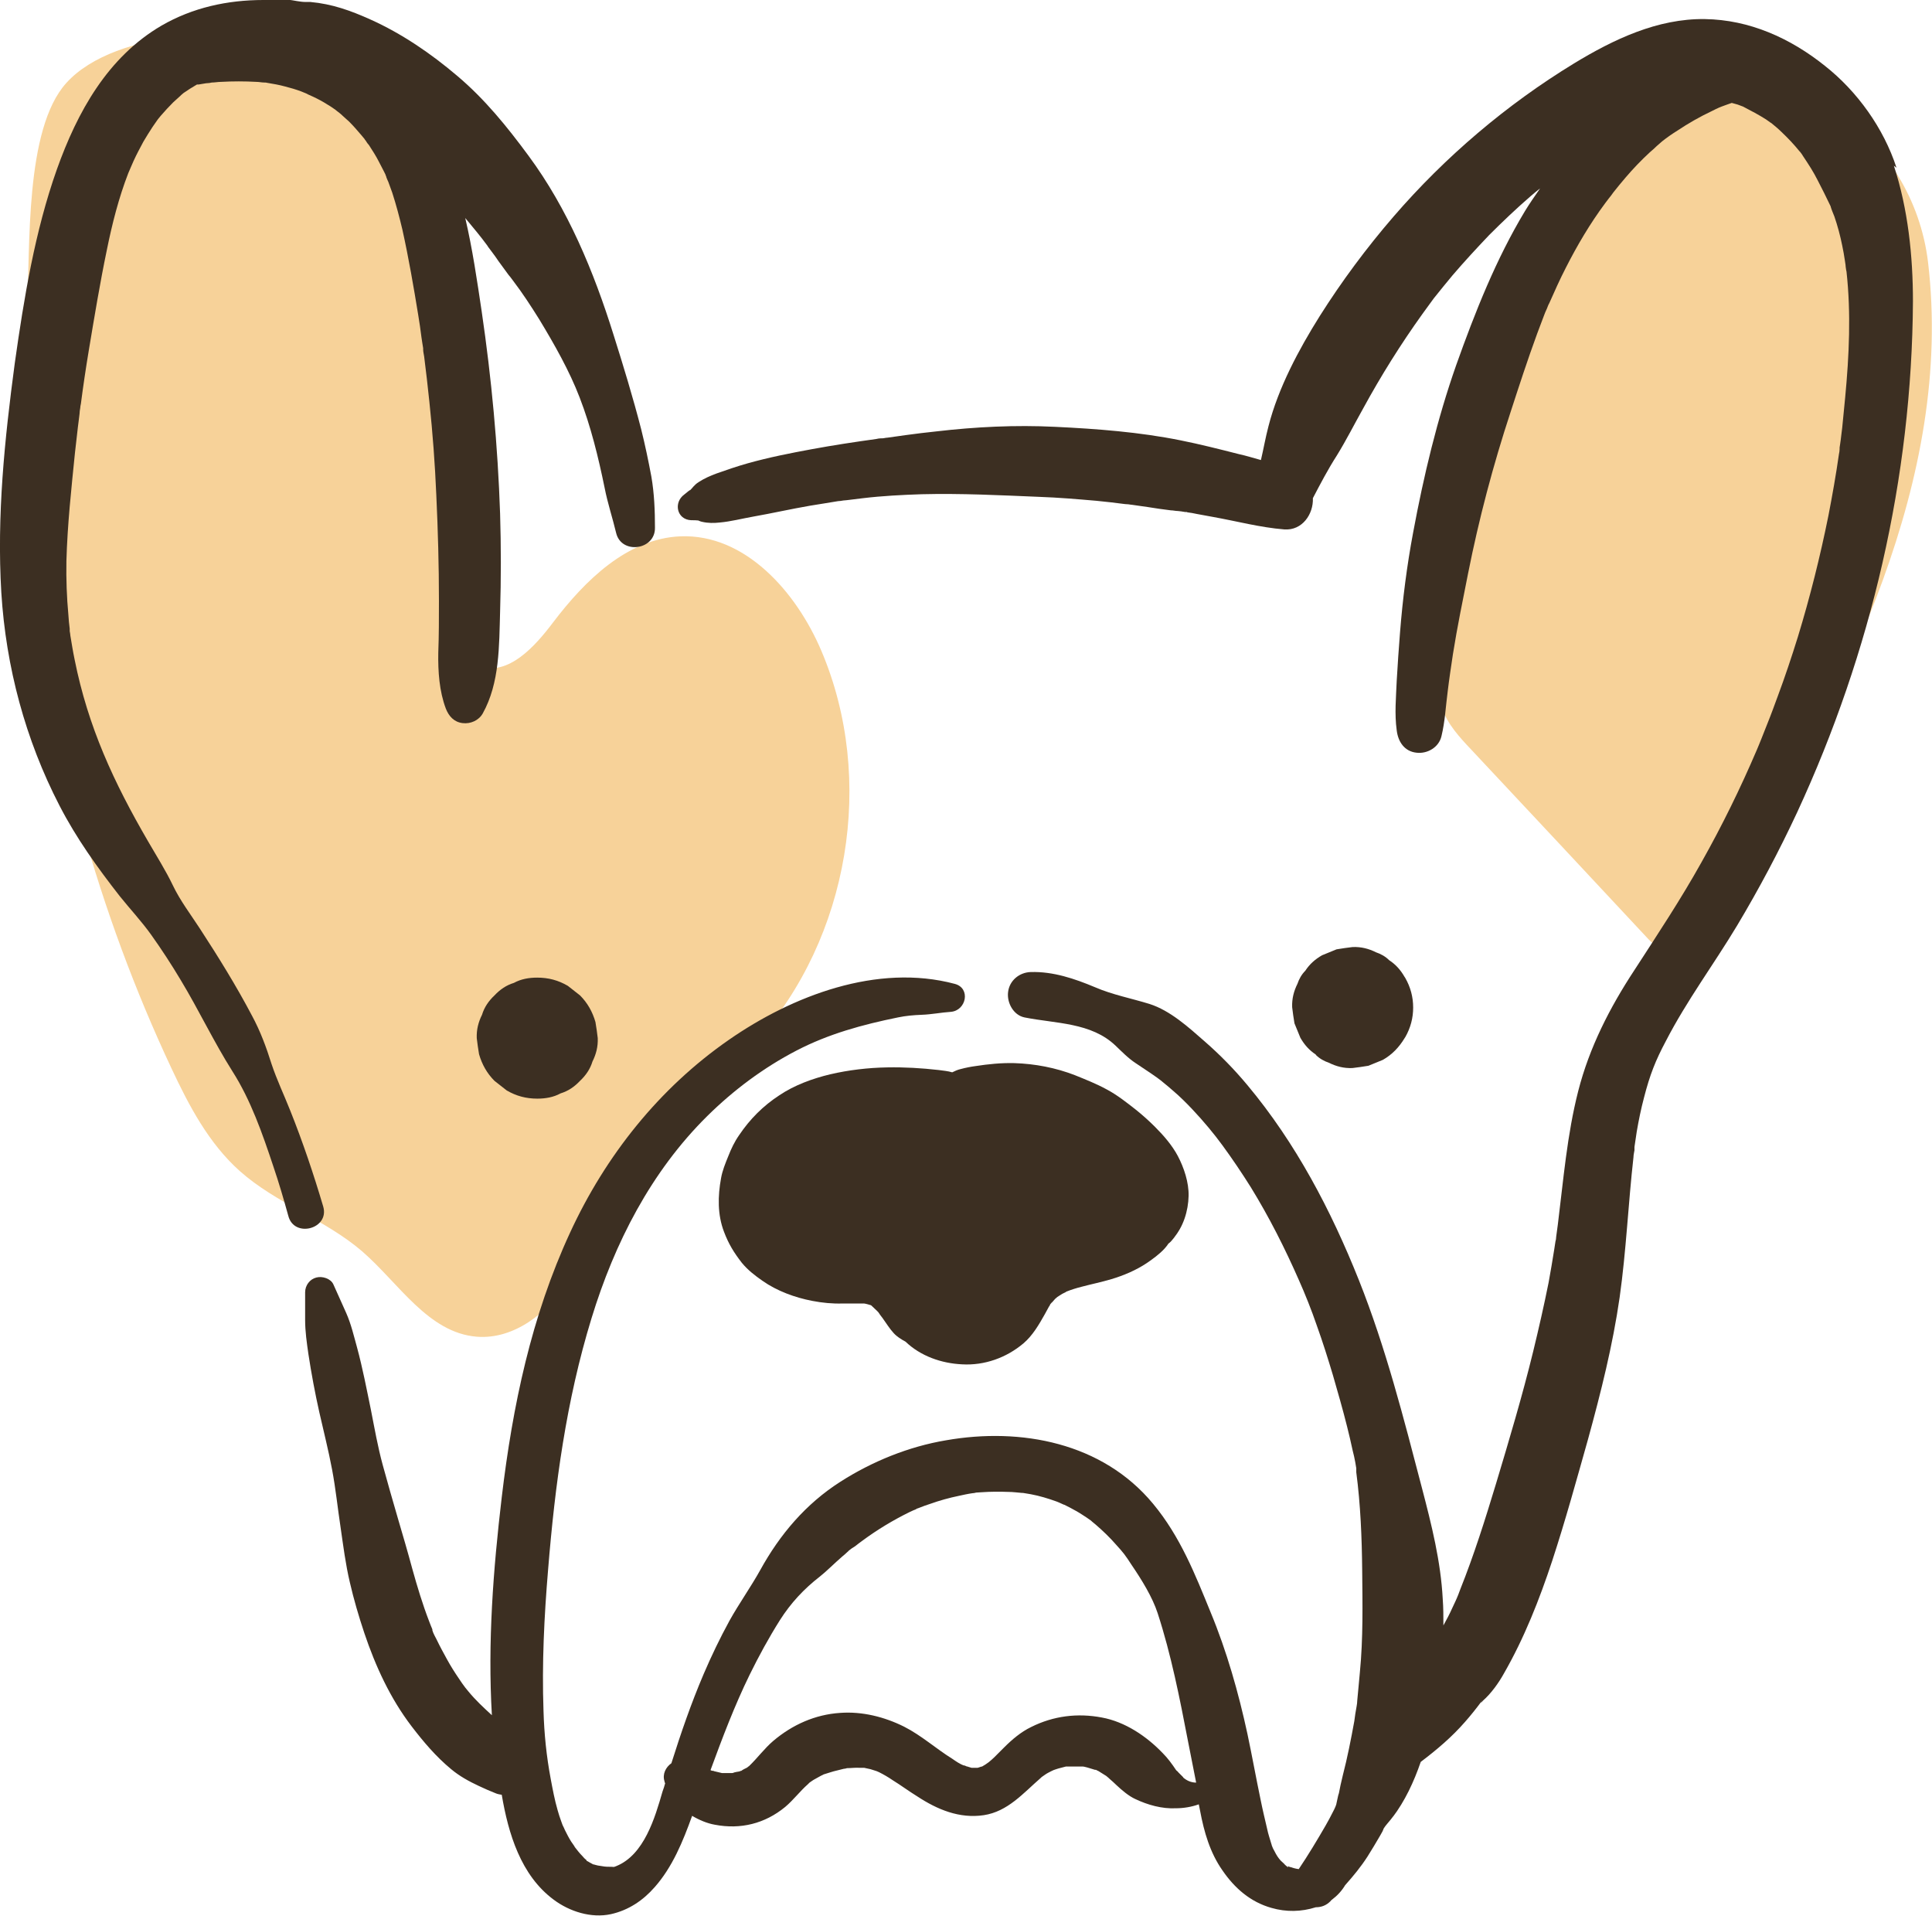
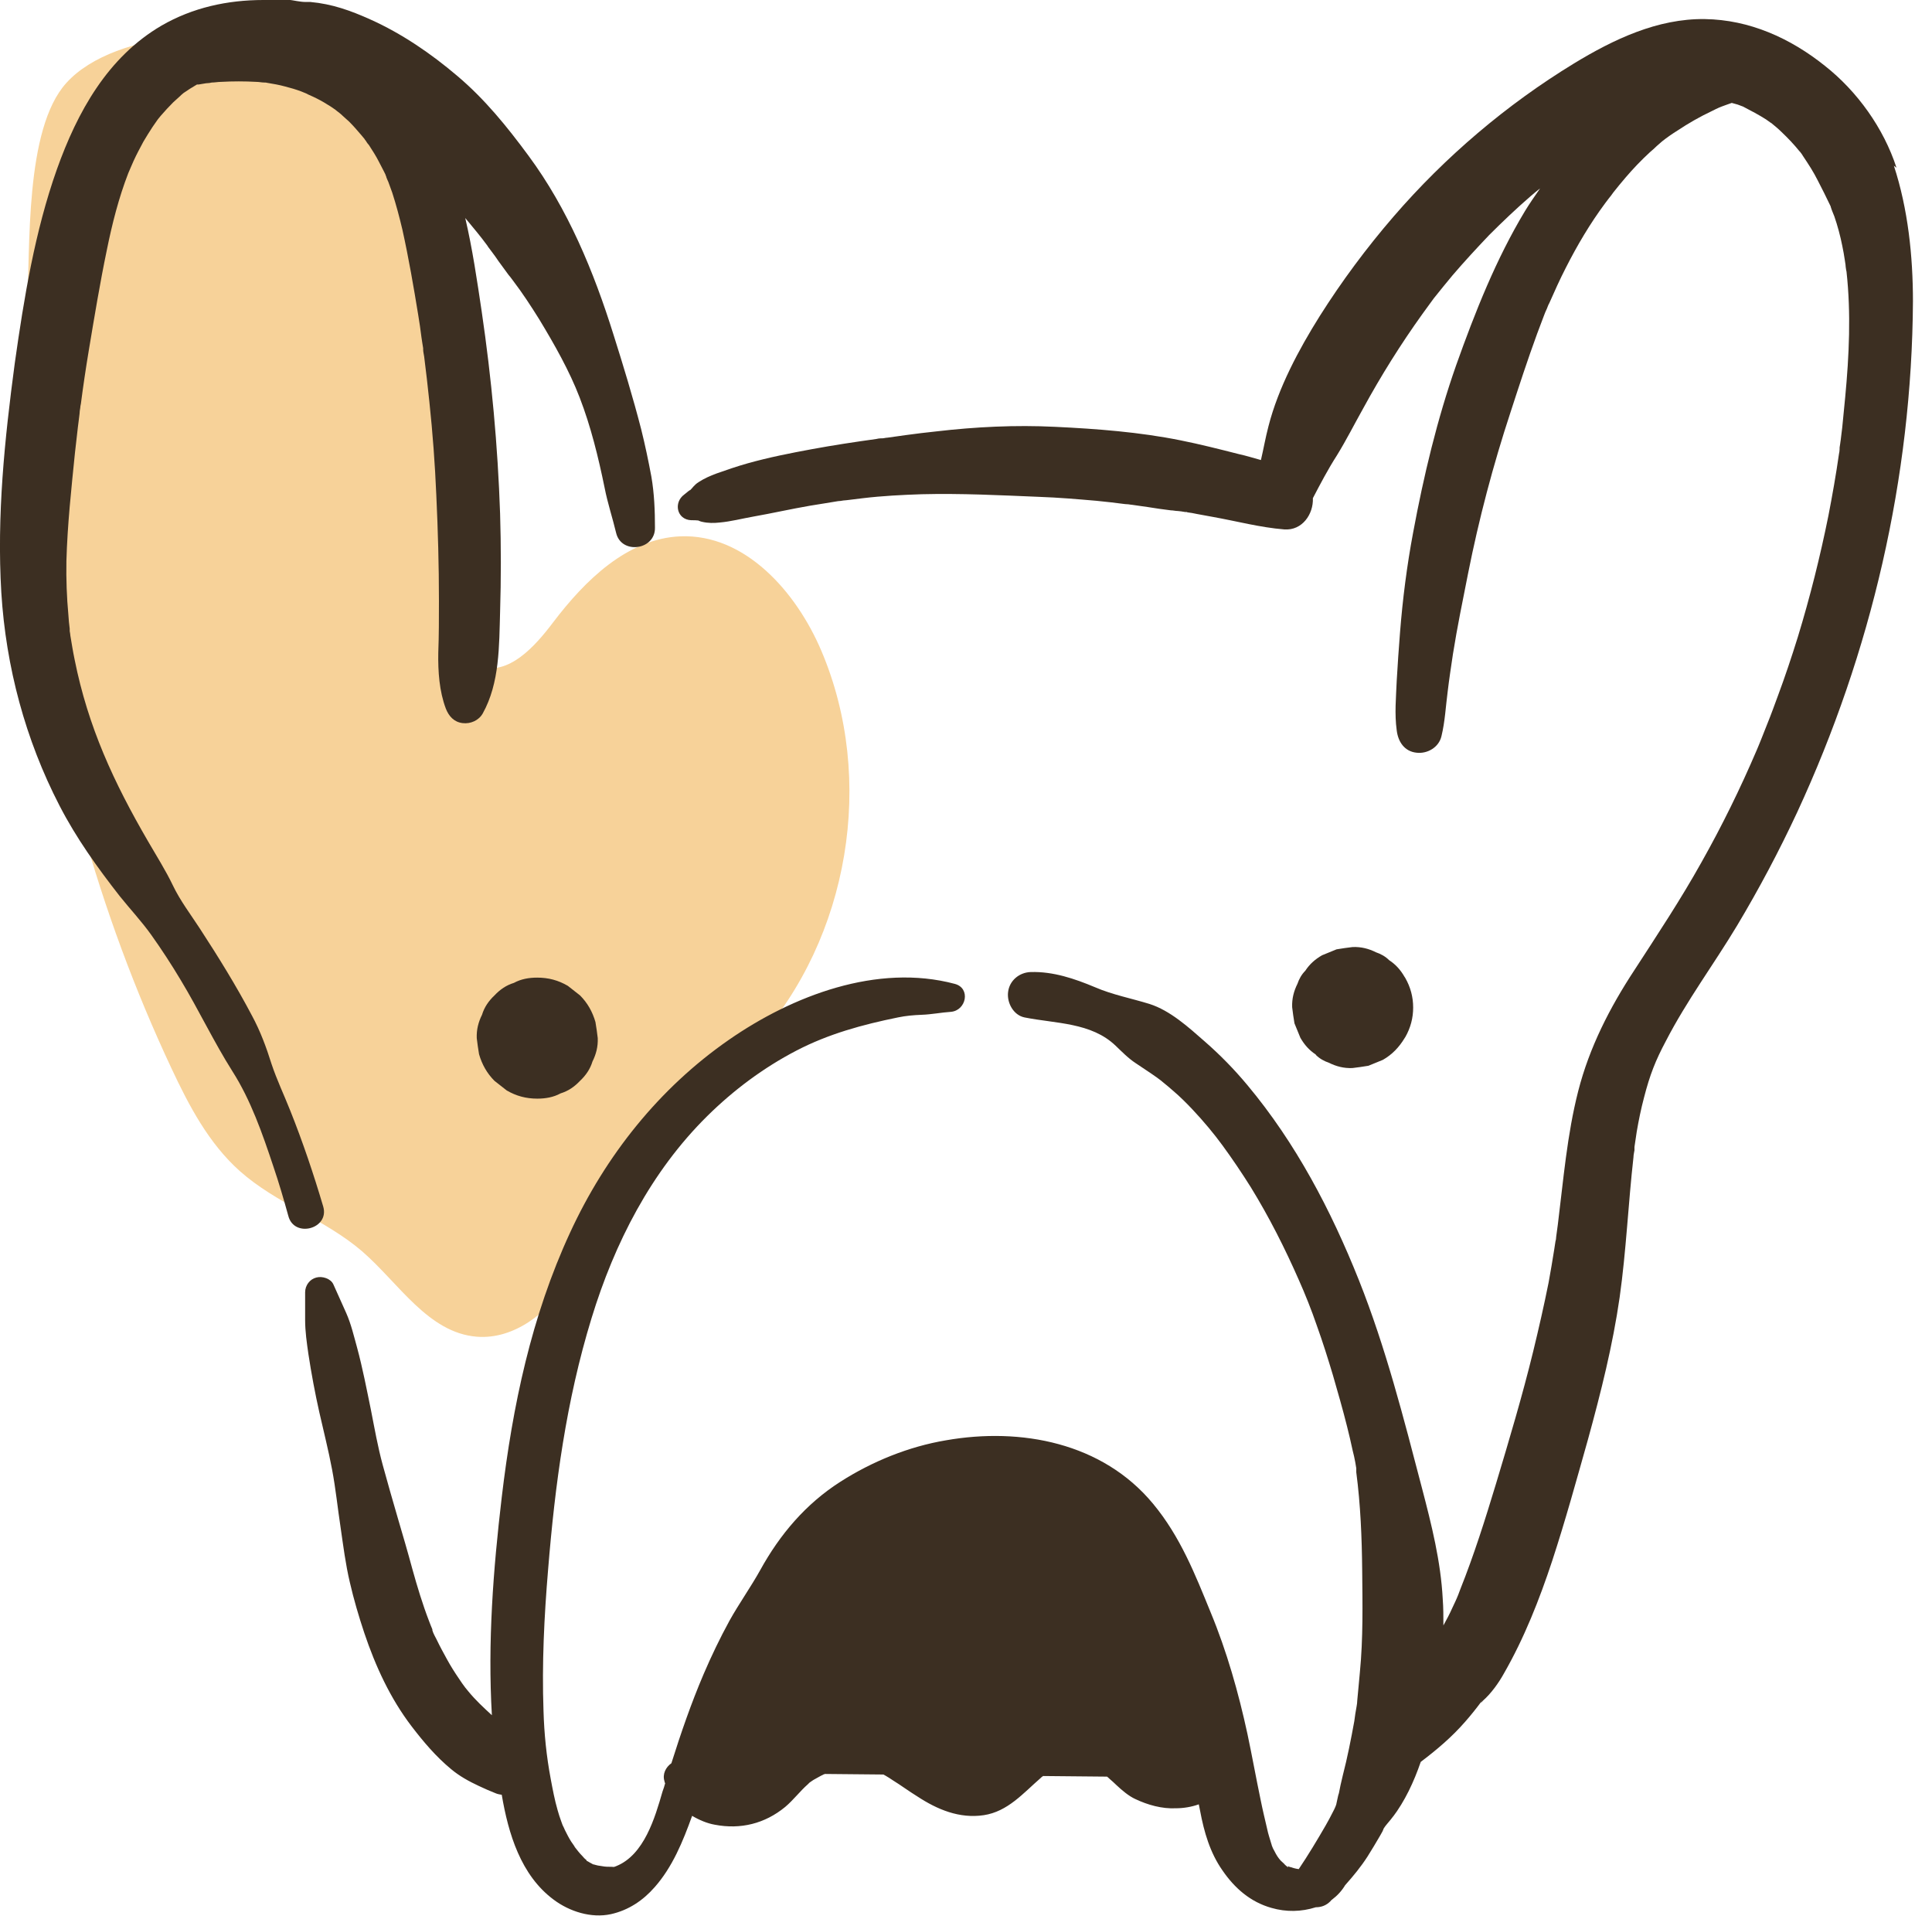
<svg xmlns="http://www.w3.org/2000/svg" id="Layer_2" data-name="Layer 2" viewBox="0 0 58.76 58.27">
  <defs>
    <style>
      .cls-1 {
        fill: #3c2f22;
      }

      .cls-2 {
        fill: #f7d299;
      }
    </style>
  </defs>
  <g id="Outline">
    <g>
-       <path class="cls-2" d="M50.7,3.68c-1.32.91-2.16,2.34-2.88,3.77-1.95,3.88-3.3,8.07-3.98,12.37-.09.57-.17,1.17.02,1.72.17.49.53.88.89,1.26,1.77,1.89,3.54,3.78,5.31,5.68.11.12.23.25.39.3.17.06.37.02.54-.05.87-.33,1.4-1.19,1.85-2,3.27-5.8,6.58-12.14,5.8-18.75-.45-3.81-4.27-6.83-7.95-4.3Z" />
      <path class="cls-2" d="M9.46,1.41c2.19.81,3.71,2.91,4.41,5.14s.71,4.61.71,6.95c0,2.26,0,4.51,0,6.77.89.28,1.68-.6,2.24-1.34.97-1.28,2.26-2.55,3.87-2.62,1.96-.08,3.52,1.67,4.29,3.48,1.66,3.9.85,8.73-1.98,11.88-1.34,1.49-3.08,2.63-4.15,4.33-.6.96-.96,2.05-1.58,2.99s-1.64,1.75-2.77,1.66c-1.48-.12-2.37-1.63-3.49-2.6-1.13-.97-2.61-1.45-3.72-2.44-.94-.84-1.54-1.98-2.07-3.11-2.24-4.77-3.66-9.93-4.22-15.17-.28-2.65-.34-5.32-.18-7.97.11-1.79-.08-5.43,1.2-6.84,1.5-1.66,5.54-1.79,7.45-1.08Z" />
      <g>
        <path class="cls-1" d="M9.83,36.69c-.29-.98-.62-1.96-1-2.91-.19-.48-.41-.94-.57-1.42-.16-.51-.34-1-.6-1.48-.48-.91-1.02-1.78-1.58-2.64-.28-.43-.6-.85-.82-1.31-.22-.46-.5-.9-.76-1.35-1.04-1.79-1.82-3.47-2.23-5.52-.05-.24-.09-.49-.13-.73,0-.01-.01-.1-.02-.14,0-.03,0-.08,0-.07-.02-.14-.03-.28-.04-.42-.05-.54-.07-1.09-.06-1.64.03-1.1.15-2.2.26-3.29.03-.26.06-.53.09-.79.02-.13.03-.26.05-.4,0-.06.01-.11.02-.17,0-.03.01-.09.02-.13.07-.54.15-1.08.24-1.62.17-1.02.34-2.05.55-3.06.16-.79.36-1.58.65-2.33.02-.05.04-.09.06-.14,0,0,0,0,0,0,.03-.08.07-.15.1-.23.09-.2.2-.4.3-.59.09-.15.18-.3.28-.45.05-.08.11-.15.16-.23.03-.04.06-.07.09-.11.12-.14.25-.28.38-.41.07-.06.14-.13.21-.19,0,0,.02-.02.03-.03.02-.02.06-.05.07-.06.13-.09.27-.18.41-.26.02,0,.03,0,.05,0,.08-.01.16-.03.24-.04,0,0,0,0,0,0,0,0,0,0,.02,0,.05,0,.09-.01.14-.02.09,0,.19-.02.28-.02.36-.02.72-.02,1.08,0,.08,0,.16.02.24.02,0,0,0,0,0,0,.03,0,.06,0,.09.01.18.03.36.06.54.11.16.04.33.09.49.15.07.03.15.06.22.09-.18-.07.1.05.14.07.15.07.3.15.44.24.07.04.13.08.2.13.03.02.06.04.08.06,0,0,.08.06.09.07.04.03.08.07.09.08.07.06.13.12.2.18.13.13.25.27.37.41.03.04.07.08.1.12,0,0,0,0,.01.02.02.02.04.05.05.07.02.03.04.06.07.09.11.17.22.34.31.52.05.09.09.18.14.27.02.03.03.07.05.1,0,.01.02.05.03.08,0,0,0,0,0,.01.02.05.04.1.06.14.04.11.08.22.12.33.12.37.22.75.31,1.13.19.86.34,1.73.48,2.59.04.23.07.46.1.69.02.11.03.22.05.32,0,.02,0,.02,0,.04,0,.07.02.14.03.21.06.46.11.92.16,1.39.1.94.17,1.89.21,2.83.05,1.07.08,2.14.08,3.21,0,.53,0,1.06-.02,1.58-.01.57.03,1.17.23,1.7.09.23.25.41.51.44.24.03.49-.08.61-.29.52-.93.5-2.06.53-3.1.03-.99.03-1.99,0-2.98-.07-2.06-.26-4.11-.56-6.15-.14-.94-.28-1.9-.5-2.84.23.28.47.56.68.85,0,0,0,0,.01.02.04.05.08.11.12.16.07.09.14.19.2.28.1.14.2.27.3.41.03.04.04.05.05.06.03.04.06.08.09.12.29.38.55.78.8,1.18.46.76.92,1.57,1.23,2.38.34.88.57,1.82.76,2.75.09.46.24.91.35,1.37.16.66,1.19.52,1.18-.16,0-.52-.02-1.04-.11-1.56-.09-.48-.19-.96-.31-1.44-.25-.97-.54-1.92-.84-2.87-.6-1.92-1.39-3.83-2.59-5.45-.65-.88-1.32-1.71-2.16-2.42-.8-.68-1.69-1.29-2.65-1.72-.6-.27-1.16-.47-1.82-.53-.03,0-.06,0-.09,0,0,0-.02,0-.05,0-.18,0-.36-.05-.54-.07C8.54,0,8.28,0,8.01,0c-1.09,0-2.15.23-3.1.78-1.64.96-2.56,2.63-3.18,4.37-.67,1.89-1,3.91-1.28,5.89C.14,13.36-.1,15.68.04,18.02c.14,2.26.73,4.47,1.77,6.48.51.99,1.15,1.88,1.83,2.75.32.4.66.76.96,1.18.32.45.62.91.9,1.38.55.91,1,1.87,1.57,2.77.56.88.91,1.89,1.24,2.88.17.5.32,1.01.46,1.52.18.68,1.26.39,1.06-.29ZM4.83,3.61c.07-.09.03-.04,0,0h0ZM3.95,5.16s-.03.06,0,0h0Z" />
        <path class="cls-1" d="M9.28.09s.07,0,.1,0c.01,0-.09,0-.1,0Z" />
-         <path class="cls-1" d="M35.82,35.15c-.17-.32-.43-.62-.69-.88-.18-.18-.38-.36-.58-.52-.28-.22-.57-.45-.89-.62-.31-.17-.64-.3-.96-.43-.59-.23-1.22-.35-1.85-.37-.4-.01-.79.03-1.18.09-.15.02-.3.05-.45.09-.09.02-.18.06-.26.1-.13-.04-.27-.05-.41-.07-.53-.06-1.04-.09-1.57-.08-.58.01-1.17.08-1.73.21-.54.13-1.09.33-1.55.64-.49.32-.89.72-1.22,1.21-.14.2-.24.41-.33.64-.09.22-.18.44-.22.67-.1.54-.11,1.11.09,1.63.14.37.3.63.54.94.18.22.4.39.63.55.44.31.99.51,1.51.61.31.06.62.09.93.08.22,0,.43,0,.65,0,.07.01.13.03.2.05,0,0,.01,0,.02.01.06.06.13.12.19.18,0,0,.01.02.02.02.04.06.08.12.13.18.11.15.21.32.34.46.1.11.23.19.36.26.46.44,1.09.66,1.72.69.68.04,1.35-.2,1.87-.64.28-.24.47-.57.65-.89.04-.07.08-.15.12-.22.02-.03.04-.06.06-.1.05-.04.09-.1.13-.14.02-.02.05-.04.07-.06,0,0,0,0,0,0,.07-.04.13-.09.2-.12.02-.01.05-.02.07-.04,0,0,0,0,0,0,.15-.06.31-.11.47-.15.3-.08.6-.14.9-.23.37-.11.75-.27,1.08-.49.19-.13.38-.27.53-.43.02-.02.04-.05.06-.07.02-.03.05-.06.07-.1,0,0,0,.01.01,0,.11-.09.2-.23.28-.34-.05.06-.1.13-.15.19.31-.34.46-.84.47-1.29.01-.41-.14-.86-.33-1.22ZM31.93,39.68s.01-.02.02-.03c.04-.06.04-.02-.02.03Z" />
-         <path class="cls-1" d="M57.68,5.1c-.39-1.2-1.19-2.32-2.18-3.1-1.05-.84-2.29-1.4-3.65-1.42-1.44-.02-2.78.62-3.98,1.35-2.05,1.25-3.92,2.84-5.49,4.66-.82.95-1.57,1.96-2.24,3.02-.64,1.02-1.26,2.18-1.56,3.35-.09.34-.15.69-.23,1.03-.22-.06-.44-.13-.67-.18-.59-.15-1.18-.3-1.78-.42-1.24-.25-2.54-.35-3.81-.41-1.21-.06-2.42,0-3.62.14-.3.03-.61.07-.91.11-.19.03-.38.05-.57.08-.05,0-.11.02-.16.02-.02,0-.02,0-.04,0-.05,0-.09.01-.14.02-.65.09-1.31.19-1.96.31-.65.12-1.31.25-1.95.43-.32.09-.64.2-.95.31-.19.07-.37.15-.54.26-.14.09-.17.16-.29.28.12-.13-.12.08-.15.1-.33.24-.23.76.21.78.08,0,.16,0,.24.01-.03-.01-.05-.02-.08-.03.06.03.12.06.18.07.17.04.36.04.53.02.34-.03.68-.12,1.02-.18.57-.1,1.14-.23,1.72-.33.29-.05.58-.09.86-.14.05,0,.1-.01.16-.02.03,0,.09-.01.11-.01.16-.02.33-.04.49-.06.59-.07,1.18-.1,1.78-.12,1.2-.03,2.38.03,3.58.08.58.02,1.16.07,1.74.12.29.03.58.06.87.1.06,0,.13.01.19.02,0,0,.01,0,.01,0,.16.02.33.05.49.07.23.04.47.07.7.1.07,0,.14.02.21.02.02,0,.18.02.22.03.04,0,.07,0,.07.01.1.01.19.03.29.05.16.03.33.06.49.09.73.13,1.43.32,2.17.38.55.04.89-.47.87-.95.23-.44.46-.88.73-1.3.29-.47.53-.95.8-1.43.54-.99,1.14-1.95,1.8-2.87.08-.11.16-.22.24-.33.04-.05.07-.1.11-.15.19-.24.38-.47.57-.7.36-.42.73-.82,1.11-1.22.41-.41.83-.81,1.27-1.19.09-.08.18-.15.28-.23-.16.23-.32.46-.46.69-.88,1.46-1.52,3.08-2.09,4.68-.58,1.65-.99,3.37-1.31,5.09-.19,1.01-.32,2.03-.4,3.05-.04.48-.07.97-.1,1.46-.02.5-.07,1.01,0,1.51.04.34.23.64.6.68.33.04.68-.16.76-.5.11-.45.13-.91.19-1.36.04-.34.1-.74.16-1.14.13-.82.3-1.64.46-2.45.33-1.66.76-3.29,1.29-4.9.26-.8.52-1.6.81-2.39.07-.18.13-.35.2-.53.03-.08.06-.16.1-.24.02-.05.04-.11.07-.16,0,0,0,0,0,0,0,0,0,0,0,0,.16-.36.32-.72.5-1.07.35-.69.74-1.35,1.2-1.97.03-.04.19-.25.09-.12.06-.07.11-.14.16-.21.12-.15.24-.3.37-.45.23-.27.48-.53.74-.77.07-.06.14-.12.21-.19.02-.02.14-.12.16-.14.15-.12.31-.23.47-.33.33-.22.68-.42,1.04-.59.22-.11.22-.11.44-.19.06-.02.11-.04.17-.06.06.02.12.03.18.05.05.02.11.04.16.06,0,0,0,0,0,0,0,0,.01,0,.02.01.23.12.46.24.68.38.05.03.09.07.14.1,0,0,0,0,.02.01.11.09.22.18.32.28.19.18.37.37.54.58,0,0,.01.01.02.02.03.04.07.09.09.13.08.12.16.24.24.37.15.24.27.5.4.75.07.14.13.27.2.41,0,0,0,0,0,0,0,0,0,0,0,.01.03.1.07.19.11.29.1.29.18.59.24.89.03.15.06.3.08.45.01.07.02.14.03.2-.03-.19.01.13.02.14.14,1.27.08,2.55-.04,3.82-.03.31-.06.61-.09.92-.02.14-.03.27-.05.41,0-.02-.02.16-.03.2,0,.02,0,.02,0,.05,0,.05-.01.1-.02.15-.09.63-.2,1.25-.32,1.87-.25,1.24-.56,2.48-.93,3.69-.19.61-.39,1.21-.61,1.8-.1.27-.2.55-.31.82-.06.16-.13.32-.19.48-.07.17-.1.25-.14.34-.5,1.17-1.06,2.31-1.68,3.41-.63,1.13-1.34,2.2-2.04,3.28-.75,1.14-1.37,2.35-1.71,3.68-.34,1.33-.45,2.7-.62,4.06-.02.12-.03.25-.05.37,0,.04-.01.11-.02.13-.01.09-.03.17-.04.26-.05.33-.11.66-.17,1-.14.7-.3,1.4-.47,2.1-.33,1.35-.73,2.69-1.13,4.02-.33,1.09-.67,2.17-1.09,3.22-.02.05-.04.11-.06.16-.05.13-.12.27-.18.4-.08.18-.17.35-.27.53,0-.27,0-.54-.02-.8-.06-1.15-.34-2.26-.63-3.37-.56-2.14-1.1-4.27-1.92-6.33-.85-2.13-1.92-4.17-3.39-5.93-.4-.48-.83-.92-1.3-1.33-.49-.43-1.05-.94-1.68-1.14-.55-.17-1.13-.28-1.66-.51-.62-.26-1.27-.48-1.95-.46-.35.01-.65.26-.69.61-.04.32.16.7.5.77.95.19,2.03.15,2.77.86.18.17.38.38.61.53.22.15.44.29.65.44.04.03.08.06.12.09.01.01.06.05.06.05.11.09.22.18.32.27.2.17.39.36.57.55.35.37.68.77.92,1.1.3.41.59.84.86,1.27.56.91,1.04,1.86,1.47,2.84.17.38.38.9.54,1.37.18.5.34,1.01.49,1.51.15.52.3,1.04.43,1.56.06.24.12.49.17.73.03.12.06.24.08.36.01.06.02.12.03.18,0,.02,0,.03,0,.04,0,.02,0,.04,0,.08.13.99.17,1.99.18,2.99.01,1.03.03,2.06-.07,3.09-.03.29-.05.58-.08.86,0,.06-.01.12-.02.18,0,0,0,0,0,0-.03.15-.05.3-.07.45-.1.55-.21,1.11-.35,1.65-.05.2-.09.39-.13.6.03-.18-.05.19-.06.24,0,.04-.05.16-.11.27-.07.14-.14.27-.22.41-.26.45-.53.9-.82,1.33-.08-.01-.16-.03-.24-.06-.02,0-.02,0-.04-.01-.02,0-.03-.02-.05-.02,0,0,0,0,0,.01-.01,0,0,0,0,0,.04.05,0,.03-.12-.08.1.08-.07-.07-.1-.1-.08-.09-.13-.17-.19-.29-.03-.05-.06-.11-.08-.17,0-.02-.02-.06-.02-.07-.04-.14-.09-.28-.12-.43-.07-.3-.14-.59-.2-.89-.14-.67-.26-1.34-.4-2-.27-1.25-.63-2.52-1.12-3.7-.47-1.15-.92-2.3-1.75-3.3-1.54-1.86-4.02-2.33-6.3-1.93-1.13.19-2.24.64-3.21,1.26-1.05.67-1.84,1.6-2.44,2.69-.29.52-.64,1.01-.93,1.53-.29.53-.55,1.07-.79,1.63-.38.89-.69,1.79-.98,2.71-.17.12-.28.33-.21.55,0,.02.01.04.02.06-.02.08-.05.17-.08.25-.23.8-.56,1.93-1.41,2.27-.1.04-.06.02-.14.02-.1,0-.19,0-.29-.02,0,0-.08-.01-.13-.02-.04-.01-.12-.03-.11-.03,0,0-.03,0-.04-.01-.06-.03-.11-.06-.16-.09-.02-.01-.02,0-.03-.02,0,0,0,0,0-.01-.05-.04-.09-.08-.13-.13-.08-.08-.15-.17-.22-.26,0-.01,0,0-.01-.01,0-.01,0-.01-.02-.04-.03-.04-.06-.09-.09-.13-.07-.11-.13-.23-.19-.35,0,0-.06-.14-.07-.15-.01-.04-.03-.07-.04-.11-.04-.11-.08-.23-.11-.34-.09-.31-.15-.63-.21-.95-.13-.69-.2-1.38-.22-2.08-.05-1.43.02-2.86.14-4.29.21-2.58.55-5.13,1.32-7.64.7-2.29,1.81-4.46,3.52-6.15.8-.79,1.71-1.47,2.71-1.99.98-.51,2.01-.79,3.09-1.01.24-.05.47-.07.72-.08.3-.01.59-.07.89-.09.47-.04.61-.72.12-.85-2.36-.63-4.94.36-6.87,1.7-2.12,1.47-3.75,3.52-4.83,5.86-1.18,2.55-1.75,5.27-2.08,8.05-.26,2.2-.43,4.42-.3,6.63-.25-.23-.5-.46-.72-.73-.03-.04-.06-.07-.09-.11-.07-.09-.13-.18-.19-.27-.13-.19-.25-.38-.36-.58-.11-.2-.22-.4-.32-.61-.04-.08-.1-.18-.13-.28,0-.01,0-.02,0-.03-.03-.08-.07-.16-.1-.25-.2-.52-.36-1.05-.51-1.59-.14-.52-.29-1.03-.44-1.54-.16-.54-.31-1.08-.46-1.62-.15-.55-.25-1.12-.36-1.68-.13-.63-.25-1.26-.42-1.89-.1-.36-.18-.71-.33-1.05-.13-.29-.26-.58-.39-.87-.08-.18-.34-.26-.52-.21-.2.05-.34.24-.34.45v.84c0,.35.05.69.1,1.04.09.59.2,1.18.33,1.76.13.58.28,1.16.39,1.75.11.58.17,1.18.26,1.77.08.55.15,1.11.28,1.66.12.52.27,1.03.44,1.54.34,1.01.79,1.99,1.44,2.84.36.47.74.92,1.2,1.3.25.21.54.37.84.51.17.08.35.16.53.23.05.02.11.03.17.04.2,1.18.58,2.45,1.58,3.19.48.36,1.14.57,1.74.44.54-.12.98-.42,1.33-.82.54-.61.86-1.39,1.14-2.17.22.13.46.23.69.27.78.15,1.52-.03,2.14-.54.25-.21.45-.48.69-.69,0,0,.02-.02.05-.05h0c.06-.04.11-.08.17-.11.06-.03.12-.07.18-.1.03-.01.06-.03.08-.04.14-.04.27-.09.41-.12.07-.02.13-.03.2-.05.03,0,.07-.01.1-.02.13,0,.26-.02.39-.01.03,0,.08,0,.13,0,0,0,.02,0,.05.01.05.01.09.02.14.03.07.02.13.04.19.06,0,0,0,0,0,0,.03.01.06.03.07.03.14.07.28.15.41.24.26.16.5.34.76.5.61.4,1.28.68,2.02.57.73-.11,1.2-.67,1.73-1.13.02-.02.04-.04.06-.05.06-.04.11-.08.17-.11.05-.03.1-.05.16-.08,0,0,.11-.04.15-.05.08-.02.15-.04.23-.06.02,0,.02,0,.02,0,.01,0,.01,0,.04,0,.07,0,.14,0,.21,0,.04,0,.08,0,.12,0,0,0,.02,0,.03,0,0,0,.06,0,.08,0,.05,0,.1.02.15.03.08.02.15.05.23.07.02,0,.02,0,.03,0,.03.02.06.03.08.04.08.05.16.1.24.15,0,0,0,0,.01.01.03.02.07.06.08.07.08.07.15.13.22.2.16.15.37.33.57.42.38.18.81.3,1.23.28.23,0,.48-.04.7-.12.01.07.03.13.04.2.12.64.3,1.27.68,1.81.37.54.85.96,1.49,1.14.45.13.91.12,1.35-.02.16,0,.31-.05.44-.18.02-.02.03-.04.05-.05.16-.12.3-.27.4-.44.25-.28.48-.56.68-.87.13-.21.26-.42.38-.63.03-.05.06-.11.09-.16-.04.07.02-.04.02-.06.06-.1.15-.19.22-.28.03-.04.13-.17.05-.06.38-.5.65-1.08.86-1.69.49-.37.95-.76,1.35-1.22.09-.1.17-.2.26-.31.04-.05.07-.09.11-.14.05-.07.11-.14.16-.21-.07.1-.06.11.01.02.25-.22.48-.54.64-.83.62-1.08,1.08-2.25,1.47-3.43.4-1.22.74-2.46,1.09-3.7.39-1.42.75-2.85.96-4.31.2-1.42.26-2.84.42-4.26,0-.07.02-.14.03-.21,0-.02,0-.03,0-.05,0,0,0-.02,0-.05.02-.16.05-.31.07-.47.06-.35.13-.69.22-1.03.18-.7.35-1.13.67-1.73.63-1.22,1.45-2.32,2.16-3.5.67-1.12,1.28-2.27,1.83-3.45,2.25-4.86,3.49-10.17,3.52-15.54,0-1.37-.15-2.81-.58-4.12ZM25.82,47.15s.02-.02,0,0h0ZM29.55,53.76s.02,0,.05,0c0,0-.02,0-.05,0ZM35.99,54.05c-.05-.05-.1-.1-.15-.15,0,0-.03-.04-.05-.05,0,0-.02-.02-.02-.02-.12-.18-.25-.36-.41-.52-.49-.51-1.14-.95-1.85-1.08-.74-.14-1.47-.05-2.15.29-.31.15-.58.38-.82.62-.1.1-.2.2-.3.3-.05.05-.11.1-.17.15-.03.02-.07.05-.1.07-.03.02-.07.04-.1.06,0,0,0,0,0,0-.03,0-.12.04-.14.04,0,0,0,0,0,0-.03,0-.06,0-.06,0-.03,0-.05,0-.08,0-.01,0-.02,0-.04,0-.05-.01-.12-.04-.13-.04-.03,0-.05-.02-.08-.03-.01,0,0,0-.02,0-.12-.04-.25-.13-.35-.2-.5-.31-.94-.71-1.47-.98-.6-.3-1.28-.47-1.95-.42-.76.05-1.45.36-2.03.85-.27.23-.48.52-.73.76,0,0-.02.02-.03.03.06-.07-.01.01-.05.03-.02.01-.13.06-.16.09-.02,0-.04.01-.06.02-.05.01-.16.02-.2.05l.12-.02s-.1.01-.15.02c-.01,0-.02,0-.03,0-.07,0-.14,0-.21,0-.02,0-.04,0-.06,0-.07-.02-.14-.03-.21-.05-.02,0-.05-.02-.07-.02-.02,0-.03,0-.02,0-.02,0-.04-.02-.05-.02.36-.98.73-1.96,1.19-2.9.28-.57.58-1.12.92-1.66.33-.52.73-.95,1.22-1.33.18-.14.45-.41.67-.6.06-.05.12-.1.17-.15.02-.01.02-.02.03-.03.06-.05.13-.1.2-.14.04-.03.15-.12.21-.16.46-.34.94-.63,1.45-.88.05-.02.1-.05.16-.07.03-.01.04-.02.05-.03.01,0,.03-.01.06-.02.12-.05.24-.09.36-.13.28-.1.57-.18.86-.24.14-.03.27-.06.41-.08.04,0,.08-.01.12-.02.02,0,.15-.01.16-.01.28-.02.55-.02.83-.01.13,0,.26.02.4.03.01,0,.03,0,.03,0,.08.01.16.03.24.04.27.05.53.13.78.22,0,0,.08.03.12.05.04.02.13.06.12.05.12.06.24.12.36.19.11.06.21.13.32.2.06.04.11.08.17.12-.11-.08.1.09.1.09.22.19.44.4.63.62.21.23.28.32.46.6.32.47.64.99.8,1.48.41,1.26.67,2.58.92,3.88.08.42.17.85.25,1.27-.16,0-.3-.07-.4-.16Z" />
+         <path class="cls-1" d="M57.68,5.1c-.39-1.2-1.19-2.32-2.18-3.1-1.05-.84-2.29-1.4-3.65-1.42-1.44-.02-2.78.62-3.98,1.35-2.05,1.25-3.92,2.84-5.49,4.66-.82.95-1.57,1.96-2.24,3.02-.64,1.02-1.26,2.18-1.56,3.35-.09.34-.15.69-.23,1.03-.22-.06-.44-.13-.67-.18-.59-.15-1.18-.3-1.78-.42-1.24-.25-2.54-.35-3.81-.41-1.21-.06-2.42,0-3.62.14-.3.03-.61.07-.91.11-.19.03-.38.05-.57.08-.05,0-.11.02-.16.02-.02,0-.02,0-.04,0-.05,0-.09.01-.14.02-.65.09-1.31.19-1.96.31-.65.12-1.31.25-1.95.43-.32.09-.64.2-.95.31-.19.07-.37.15-.54.26-.14.09-.17.16-.29.28.12-.13-.12.08-.15.1-.33.24-.23.76.21.78.08,0,.16,0,.24.01-.03-.01-.05-.02-.08-.03.06.03.12.06.18.07.17.04.36.04.53.02.34-.03.68-.12,1.02-.18.57-.1,1.14-.23,1.72-.33.29-.05.58-.09.86-.14.05,0,.1-.01.16-.02.03,0,.09-.01.11-.01.16-.02.33-.04.49-.06.59-.07,1.18-.1,1.78-.12,1.2-.03,2.38.03,3.58.08.58.02,1.16.07,1.74.12.29.03.58.06.87.1.06,0,.13.01.19.02,0,0,.01,0,.01,0,.16.02.33.05.49.07.23.04.47.07.7.1.07,0,.14.02.21.02.02,0,.18.02.22.03.04,0,.07,0,.07.01.1.01.19.03.29.05.16.03.33.06.49.09.73.13,1.43.32,2.17.38.55.04.89-.47.87-.95.23-.44.46-.88.73-1.3.29-.47.53-.95.8-1.43.54-.99,1.14-1.95,1.8-2.87.08-.11.16-.22.24-.33.04-.05.07-.1.11-.15.19-.24.38-.47.57-.7.36-.42.73-.82,1.11-1.22.41-.41.83-.81,1.27-1.19.09-.08.18-.15.28-.23-.16.23-.32.46-.46.69-.88,1.46-1.52,3.08-2.09,4.68-.58,1.65-.99,3.37-1.31,5.09-.19,1.01-.32,2.03-.4,3.05-.04.48-.07.97-.1,1.46-.02.5-.07,1.01,0,1.51.04.34.23.64.6.68.33.04.68-.16.76-.5.11-.45.13-.91.19-1.36.04-.34.1-.74.16-1.14.13-.82.3-1.64.46-2.45.33-1.66.76-3.29,1.29-4.9.26-.8.52-1.6.81-2.39.07-.18.13-.35.2-.53.03-.08.06-.16.1-.24.02-.05.04-.11.07-.16,0,0,0,0,0,0,0,0,0,0,0,0,.16-.36.32-.72.5-1.07.35-.69.74-1.35,1.2-1.97.03-.04.19-.25.09-.12.06-.07.11-.14.16-.21.12-.15.24-.3.37-.45.23-.27.48-.53.74-.77.07-.06.14-.12.21-.19.02-.02.14-.12.16-.14.15-.12.31-.23.47-.33.33-.22.68-.42,1.04-.59.22-.11.22-.11.44-.19.06-.02.11-.04.17-.06.06.02.12.03.18.05.05.02.11.04.16.06,0,0,0,0,0,0,0,0,.01,0,.02.01.23.12.46.24.68.38.05.03.09.07.14.1,0,0,0,0,.02.01.11.09.22.18.32.28.19.18.37.37.54.58,0,0,.01.01.02.02.03.04.07.09.09.13.08.12.16.24.24.37.15.24.27.5.4.75.07.14.13.27.2.41,0,0,0,0,0,0,0,0,0,0,0,.01.03.1.07.19.11.29.1.29.18.59.24.89.03.15.06.3.08.45.01.07.02.14.03.2-.03-.19.01.13.02.14.14,1.27.08,2.55-.04,3.82-.03.31-.06.61-.09.92-.02.14-.03.27-.05.41,0-.02-.02.16-.03.2,0,.02,0,.02,0,.05,0,.05-.01.1-.02.15-.09.63-.2,1.25-.32,1.87-.25,1.24-.56,2.48-.93,3.69-.19.61-.39,1.21-.61,1.8-.1.27-.2.55-.31.82-.06.16-.13.32-.19.48-.07.17-.1.25-.14.34-.5,1.17-1.06,2.31-1.68,3.41-.63,1.13-1.34,2.2-2.04,3.28-.75,1.14-1.37,2.35-1.71,3.68-.34,1.33-.45,2.7-.62,4.06-.02.12-.03.25-.05.37,0,.04-.01.11-.02.13-.01.09-.03.17-.04.26-.05.33-.11.66-.17,1-.14.7-.3,1.4-.47,2.1-.33,1.35-.73,2.69-1.13,4.02-.33,1.09-.67,2.17-1.09,3.22-.02.05-.04.11-.06.16-.05.13-.12.27-.18.4-.08.18-.17.35-.27.53,0-.27,0-.54-.02-.8-.06-1.15-.34-2.26-.63-3.37-.56-2.14-1.1-4.27-1.92-6.33-.85-2.13-1.92-4.17-3.39-5.93-.4-.48-.83-.92-1.3-1.33-.49-.43-1.05-.94-1.68-1.14-.55-.17-1.13-.28-1.66-.51-.62-.26-1.27-.48-1.95-.46-.35.01-.65.26-.69.61-.04.32.16.7.5.77.95.19,2.03.15,2.77.86.18.17.38.38.61.53.22.15.44.29.65.44.04.03.08.06.12.09.01.01.06.05.06.05.11.09.22.18.32.27.2.17.39.36.57.55.35.37.68.77.92,1.1.3.41.59.84.86,1.27.56.91,1.04,1.86,1.47,2.84.17.38.38.9.54,1.37.18.5.34,1.01.49,1.51.15.52.3,1.04.43,1.56.06.24.12.49.17.73.03.12.06.24.08.36.01.06.02.12.03.18,0,.02,0,.03,0,.04,0,.02,0,.04,0,.08.13.99.17,1.99.18,2.99.01,1.03.03,2.06-.07,3.09-.03.29-.05.58-.08.86,0,.06-.01.12-.02.18,0,0,0,0,0,0-.03.15-.05.3-.07.45-.1.55-.21,1.11-.35,1.65-.05.2-.09.39-.13.6.03-.18-.05.19-.06.24,0,.04-.05.16-.11.27-.07.14-.14.27-.22.41-.26.45-.53.9-.82,1.33-.08-.01-.16-.03-.24-.06-.02,0-.02,0-.04-.01-.02,0-.03-.02-.05-.02,0,0,0,0,0,.01-.01,0,0,0,0,0,.04.05,0,.03-.12-.08.1.08-.07-.07-.1-.1-.08-.09-.13-.17-.19-.29-.03-.05-.06-.11-.08-.17,0-.02-.02-.06-.02-.07-.04-.14-.09-.28-.12-.43-.07-.3-.14-.59-.2-.89-.14-.67-.26-1.34-.4-2-.27-1.25-.63-2.52-1.12-3.7-.47-1.15-.92-2.3-1.75-3.3-1.54-1.86-4.02-2.33-6.3-1.93-1.13.19-2.24.64-3.21,1.26-1.05.67-1.84,1.6-2.44,2.69-.29.52-.64,1.01-.93,1.53-.29.53-.55,1.07-.79,1.63-.38.89-.69,1.79-.98,2.71-.17.12-.28.33-.21.55,0,.02.01.04.02.06-.02.08-.05.17-.08.25-.23.8-.56,1.93-1.41,2.27-.1.04-.06.02-.14.02-.1,0-.19,0-.29-.02,0,0-.08-.01-.13-.02-.04-.01-.12-.03-.11-.03,0,0-.03,0-.04-.01-.06-.03-.11-.06-.16-.09-.02-.01-.02,0-.03-.02,0,0,0,0,0-.01-.05-.04-.09-.08-.13-.13-.08-.08-.15-.17-.22-.26,0-.01,0,0-.01-.01,0-.01,0-.01-.02-.04-.03-.04-.06-.09-.09-.13-.07-.11-.13-.23-.19-.35,0,0-.06-.14-.07-.15-.01-.04-.03-.07-.04-.11-.04-.11-.08-.23-.11-.34-.09-.31-.15-.63-.21-.95-.13-.69-.2-1.38-.22-2.08-.05-1.43.02-2.86.14-4.29.21-2.58.55-5.13,1.32-7.64.7-2.29,1.81-4.46,3.52-6.15.8-.79,1.71-1.47,2.71-1.99.98-.51,2.01-.79,3.09-1.01.24-.05.47-.07.72-.08.3-.01.59-.07.89-.09.47-.04.61-.72.12-.85-2.36-.63-4.94.36-6.87,1.7-2.12,1.47-3.75,3.52-4.83,5.86-1.18,2.55-1.75,5.27-2.08,8.05-.26,2.2-.43,4.42-.3,6.63-.25-.23-.5-.46-.72-.73-.03-.04-.06-.07-.09-.11-.07-.09-.13-.18-.19-.27-.13-.19-.25-.38-.36-.58-.11-.2-.22-.4-.32-.61-.04-.08-.1-.18-.13-.28,0-.01,0-.02,0-.03-.03-.08-.07-.16-.1-.25-.2-.52-.36-1.05-.51-1.59-.14-.52-.29-1.03-.44-1.54-.16-.54-.31-1.08-.46-1.62-.15-.55-.25-1.12-.36-1.68-.13-.63-.25-1.26-.42-1.89-.1-.36-.18-.71-.33-1.05-.13-.29-.26-.58-.39-.87-.08-.18-.34-.26-.52-.21-.2.05-.34.24-.34.45v.84c0,.35.05.69.1,1.04.09.59.2,1.18.33,1.76.13.58.28,1.16.39,1.75.11.58.17,1.18.26,1.77.08.55.15,1.11.28,1.66.12.52.27,1.03.44,1.54.34,1.01.79,1.99,1.44,2.84.36.47.74.92,1.2,1.3.25.21.54.37.84.51.17.08.35.16.53.23.05.02.11.03.17.04.2,1.18.58,2.45,1.58,3.19.48.36,1.14.57,1.74.44.54-.12.98-.42,1.33-.82.54-.61.86-1.39,1.14-2.17.22.13.46.23.69.27.78.15,1.52-.03,2.14-.54.25-.21.45-.48.69-.69,0,0,.02-.02.05-.05h0c.06-.04.11-.08.17-.11.06-.03.12-.07.18-.1.03-.01.06-.03.08-.04.14-.04.27-.09.41-.12.07-.02.13-.03.2-.05.03,0,.07-.01.1-.02.13,0,.26-.02.39-.01.03,0,.08,0,.13,0,0,0,.02,0,.05.01.05.01.09.02.14.03.07.02.13.04.19.06,0,0,0,0,0,0,.03.01.06.03.07.03.14.07.28.15.41.24.26.16.5.34.76.5.61.4,1.28.68,2.02.57.73-.11,1.2-.67,1.73-1.13.02-.02.04-.04.06-.05.06-.04.11-.08.17-.11.05-.03.1-.05.16-.08,0,0,.11-.04.15-.05.08-.02.15-.04.23-.06.02,0,.02,0,.02,0,.01,0,.01,0,.04,0,.07,0,.14,0,.21,0,.04,0,.08,0,.12,0,0,0,.02,0,.03,0,0,0,.06,0,.08,0,.05,0,.1.02.15.03.08.02.15.05.23.07.02,0,.02,0,.03,0,.03.02.06.03.08.04.08.05.16.1.24.15,0,0,0,0,.01.01.03.02.07.06.08.07.08.07.15.13.22.2.16.15.37.33.57.42.38.18.81.3,1.23.28.23,0,.48-.04.7-.12.01.07.03.13.04.2.12.64.3,1.27.68,1.81.37.54.85.96,1.49,1.14.45.13.91.12,1.35-.02.16,0,.31-.05.44-.18.02-.02.03-.04.05-.05.16-.12.3-.27.4-.44.25-.28.48-.56.68-.87.13-.21.26-.42.38-.63.03-.05.06-.11.09-.16-.04.07.02-.04.02-.06.06-.1.15-.19.22-.28.03-.04.13-.17.05-.06.38-.5.65-1.08.86-1.69.49-.37.95-.76,1.35-1.22.09-.1.17-.2.26-.31.04-.05.07-.09.11-.14.05-.07.11-.14.16-.21-.07.1-.06.11.01.02.25-.22.48-.54.64-.83.62-1.08,1.08-2.25,1.47-3.43.4-1.22.74-2.46,1.09-3.7.39-1.42.75-2.85.96-4.31.2-1.42.26-2.84.42-4.26,0-.07.02-.14.03-.21,0-.02,0-.03,0-.05,0,0,0-.02,0-.05.02-.16.05-.31.07-.47.06-.35.13-.69.22-1.03.18-.7.35-1.13.67-1.73.63-1.22,1.45-2.32,2.16-3.5.67-1.12,1.28-2.27,1.83-3.45,2.25-4.86,3.49-10.17,3.52-15.54,0-1.37-.15-2.81-.58-4.12ZM25.82,47.15s.02-.02,0,0h0ZM29.55,53.76s.02,0,.05,0c0,0-.02,0-.05,0ZM35.99,54.05c-.05-.05-.1-.1-.15-.15,0,0-.03-.04-.05-.05,0,0-.02-.02-.02-.02-.12-.18-.25-.36-.41-.52-.49-.51-1.14-.95-1.85-1.08-.74-.14-1.47-.05-2.15.29-.31.15-.58.38-.82.62-.1.1-.2.2-.3.3-.05.05-.11.1-.17.15-.03.02-.07.05-.1.07-.03.02-.07.04-.1.06,0,0,0,0,0,0-.03,0-.12.04-.14.04,0,0,0,0,0,0-.03,0-.06,0-.06,0-.03,0-.05,0-.08,0-.01,0-.02,0-.04,0-.05-.01-.12-.04-.13-.04-.03,0-.05-.02-.08-.03-.01,0,0,0-.02,0-.12-.04-.25-.13-.35-.2-.5-.31-.94-.71-1.47-.98-.6-.3-1.28-.47-1.95-.42-.76.05-1.45.36-2.03.85-.27.23-.48.52-.73.76,0,0-.02.02-.03.03.06-.07-.01.01-.05.03-.02.01-.13.06-.16.09-.02,0-.04.01-.06.02-.05.01-.16.02-.2.05l.12-.02s-.1.01-.15.02Z" />
        <path class="cls-1" d="M17.27,29.98c-.29-.17-.59-.25-.93-.25-.25,0-.49.04-.71.16-.23.07-.42.2-.59.38-.18.17-.31.36-.38.59-.11.22-.17.45-.16.71.02.16.04.32.07.49.09.31.24.58.47.81.12.1.25.19.37.29.29.17.59.25.93.25.25,0,.49-.04.71-.16.23-.07.42-.2.59-.38.18-.17.31-.36.38-.59.11-.22.17-.45.16-.71-.02-.16-.04-.32-.07-.49-.09-.31-.24-.58-.47-.81l-.37-.29Z" />
        <path class="cls-1" d="M40.02,32.08c.11.11.25.19.4.24.22.11.45.17.71.16.16-.02.32-.04.49-.07.15-.06.29-.12.44-.18.28-.16.49-.38.66-.66,0,0,.01-.02.02-.03.16-.28.24-.58.24-.9,0-.32-.08-.62-.24-.9,0,0-.01-.02-.02-.03-.12-.21-.27-.38-.47-.51-.11-.11-.25-.19-.4-.24-.22-.11-.45-.17-.71-.16-.16.02-.32.04-.49.07-.15.06-.29.12-.44.18-.21.12-.38.27-.51.47-.11.11-.19.25-.24.4-.11.22-.17.45-.16.71.02.16.04.32.07.49.06.15.12.29.18.44.12.21.27.38.47.51Z" />
      </g>
    </g>
  </g>
</svg>